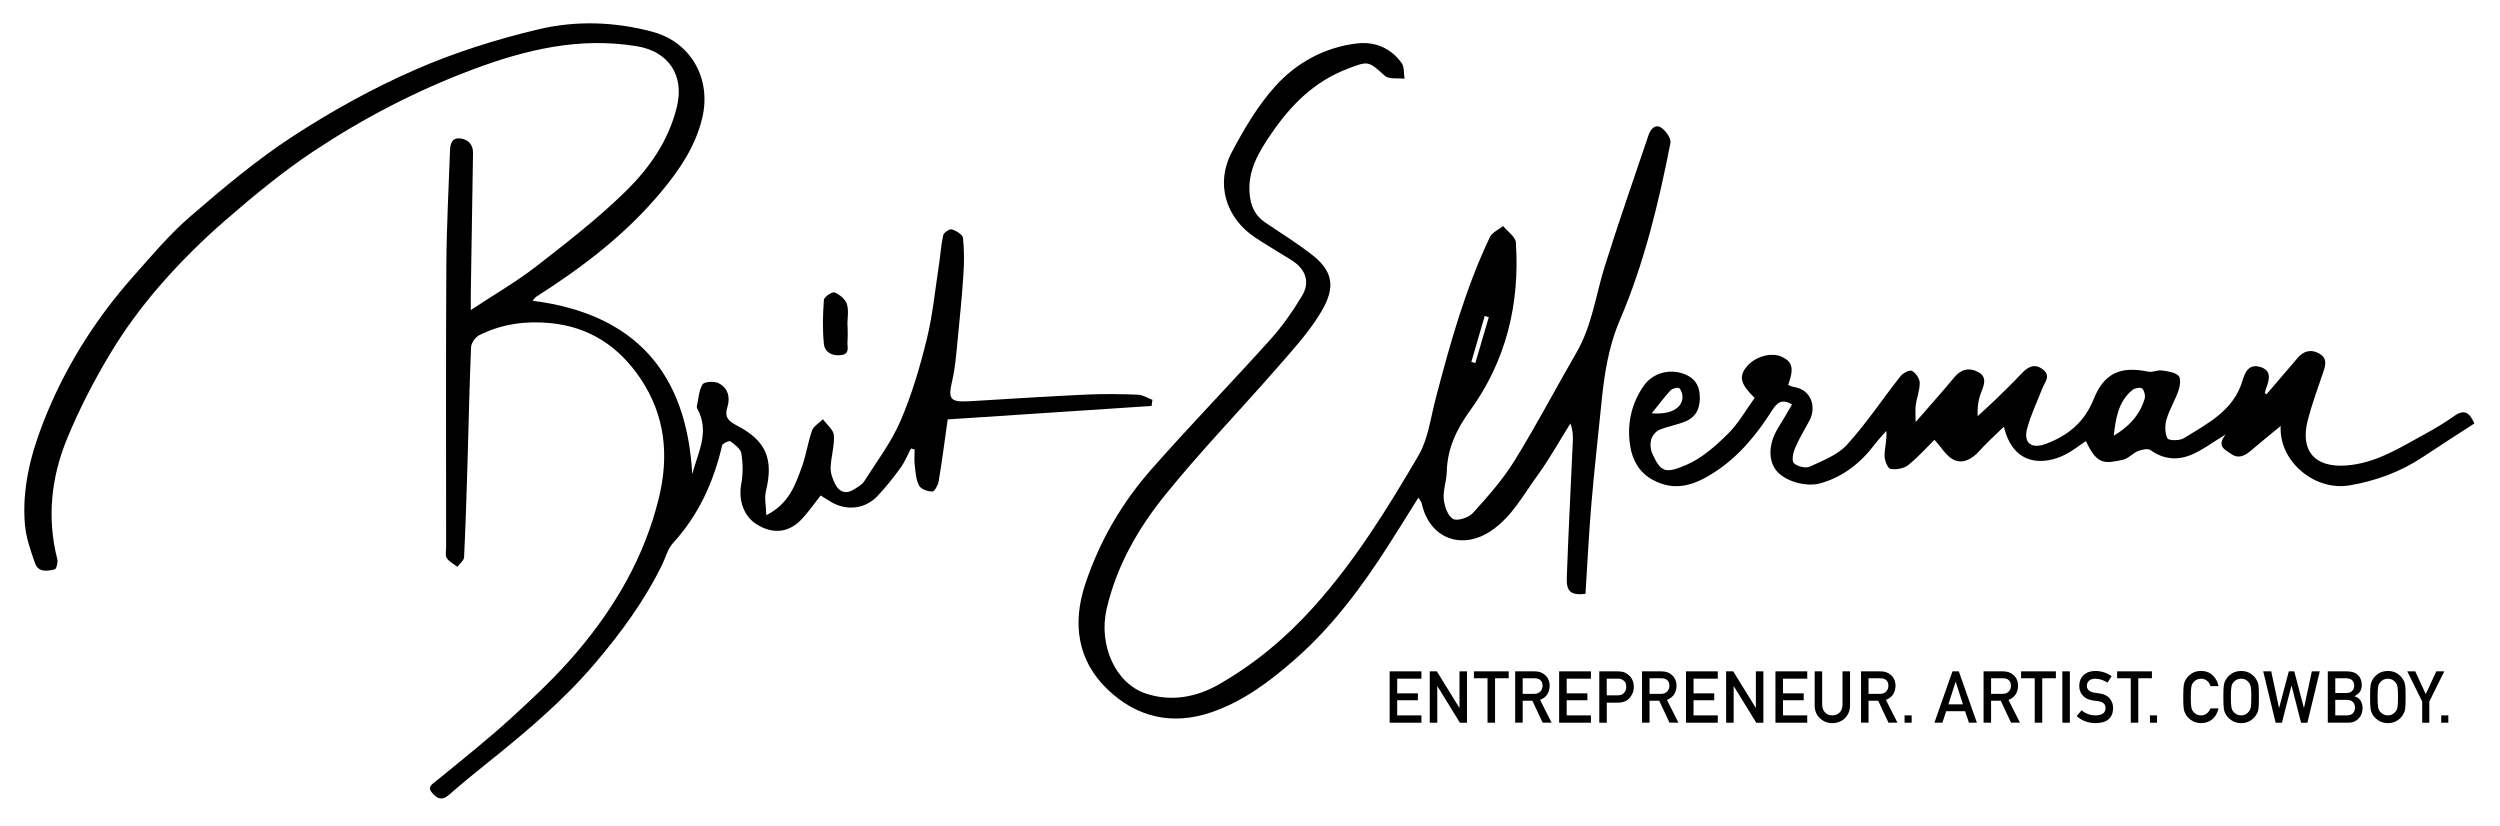
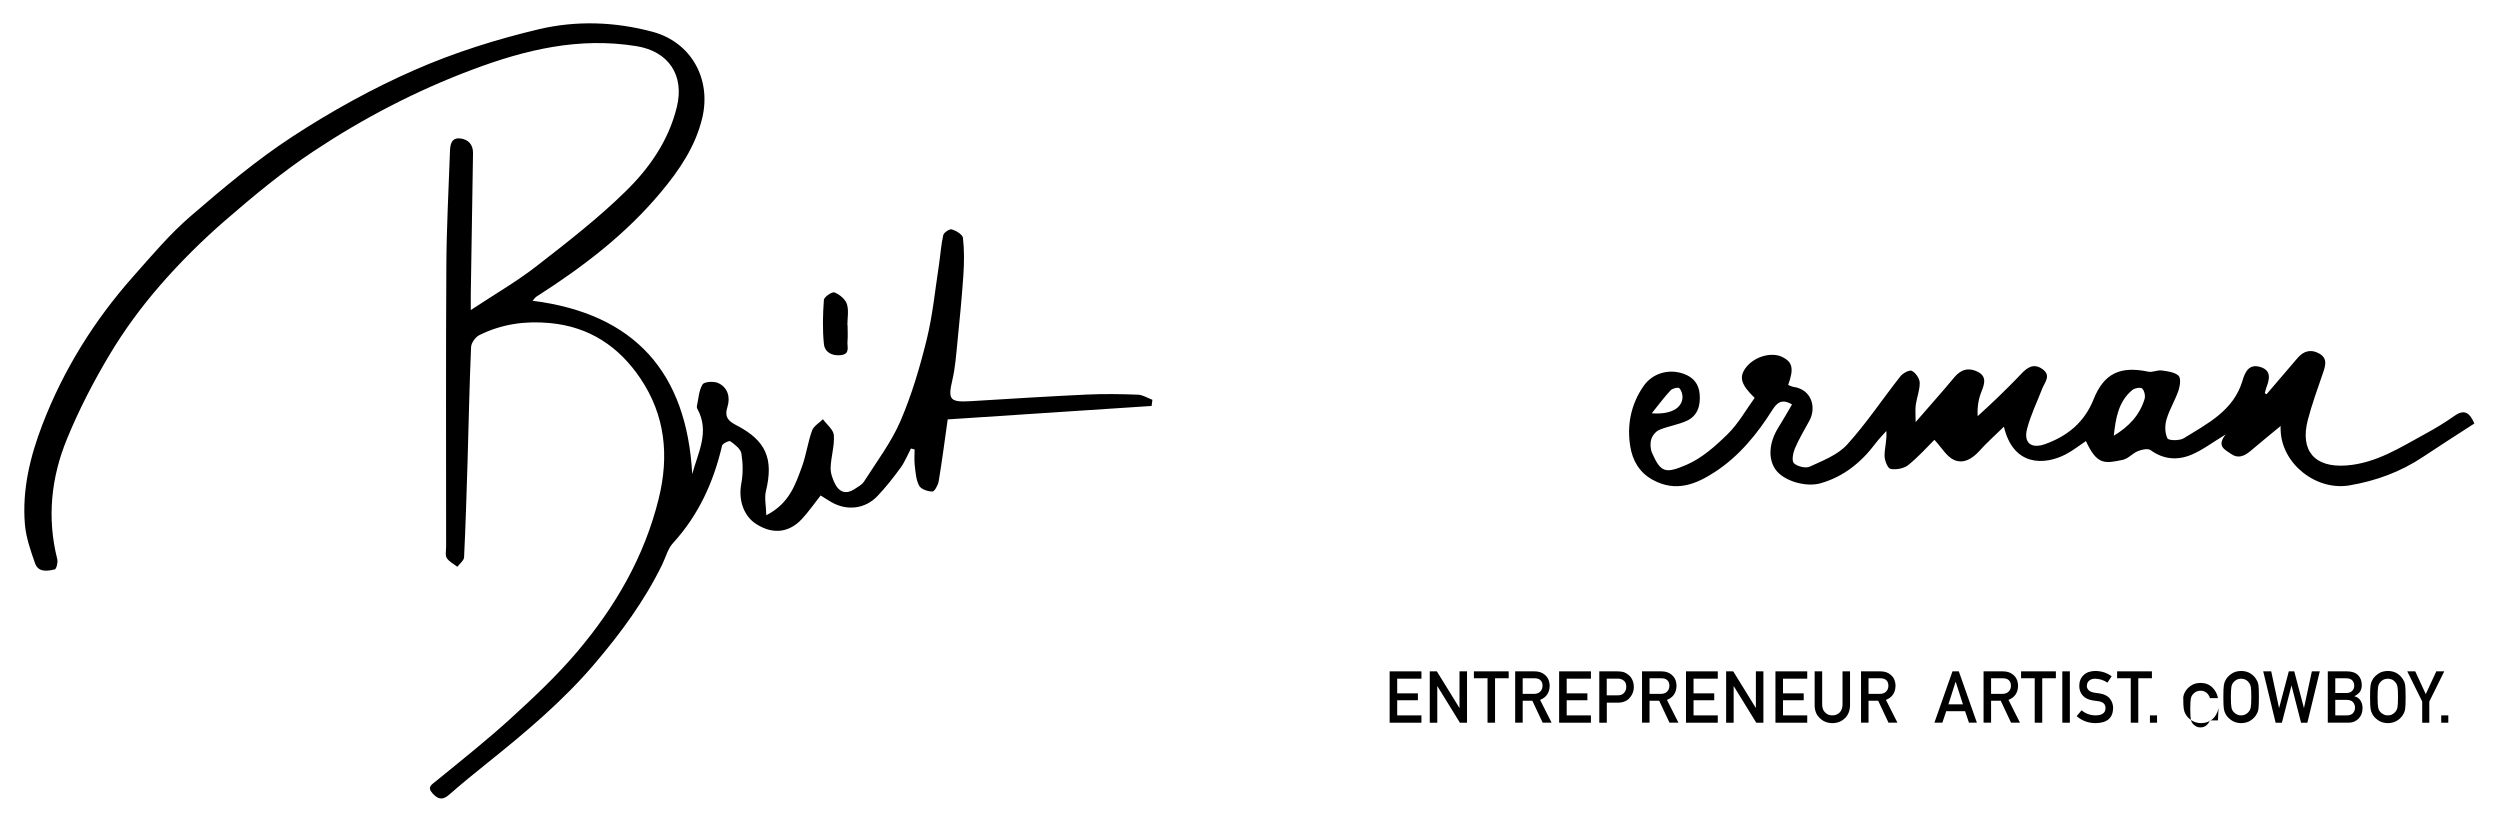
<svg xmlns="http://www.w3.org/2000/svg" id="a" viewBox="0 0 771.58 254.95">
  <g>
    <path d="M145.33,95.67c7.29-4.82,14.06-8.72,20.16-13.45,9.5-7.38,19.07-14.8,27.64-23.2,7.29-7.14,13.2-15.55,15.76-25.96,2.41-9.79-2.49-17.21-12.48-18.82-17.65-2.85-34.07,1.05-50.49,7.2-17.44,6.53-33.8,15.05-49.2,25.28-9.58,6.36-18.52,13.78-27.23,21.33-7.16,6.21-13.95,12.96-20.16,20.11-5.68,6.54-10.89,13.62-15.35,21.05-5.05,8.41-9.6,17.22-13.32,26.29-4.88,11.89-6.2,24.37-2.98,37.09,.25,.97-.27,3.02-.78,3.14-2.26,.54-5.07,.99-6.07-1.86-1.37-3.89-2.79-7.93-3.14-12-.9-10.69,1.61-20.98,5.41-30.86,6.5-16.89,15.95-32.07,27.95-45.61,5.7-6.42,11.28-13.08,17.75-18.66,10.1-8.72,20.42-17.39,31.57-24.66,11.95-7.78,24.59-14.79,37.65-20.51,12.25-5.37,25.23-9.45,38.26-12.54,11.52-2.73,23.52-2.35,35.19,.8,11.78,3.19,18.17,14.47,15.26,26.62-2.13,8.86-7.09,16.08-12.8,22.92-10.87,13.01-24.16,23.12-38.36,32.17-.41,.26-.68,.72-1.21,1.28,31.64,4.02,47.57,22.2,49.29,53.5,1.78-6.67,5.49-13.1,1.56-20.17-.12-.22-.18-.53-.13-.76,.5-2.29,.6-4.83,1.74-6.73,.52-.86,3.42-1.06,4.77-.47,3.07,1.34,3.85,4.46,2.94,7.33-1.01,3.18,.23,4.43,2.77,5.74,9.16,4.72,11.51,10.37,9.09,20.31-.51,2.09,.04,4.44,.12,7.45,7.09-3.63,8.96-9.42,10.99-14.96,1.33-3.62,1.82-7.55,3.13-11.19,.5-1.38,2.21-2.33,3.36-3.48,1.19,1.65,3.26,3.24,3.37,4.96,.22,3.29-.89,6.64-1,9.99-.05,1.7,.62,3.56,1.42,5.11,1.28,2.48,3.39,3.17,5.88,1.55,1.08-.71,2.38-1.38,3.03-2.41,3.89-6.13,8.37-12.04,11.22-18.64,3.48-8.07,6-16.64,8.11-25.2,1.85-7.52,2.59-15.31,3.77-22.99,.47-3.06,.64-6.19,1.33-9.19,.18-.81,1.99-2,2.67-1.78,1.33,.42,3.3,1.6,3.41,2.64,.42,3.74,.39,7.57,.14,11.34-.47,6.99-1.16,13.97-1.86,20.94-.39,3.86-.66,7.77-1.54,11.53-1.43,6.12-.82,6.96,5.7,6.57,11.96-.73,23.91-1.48,35.87-2.04,5.22-.24,10.46-.16,15.69,.04,1.51,.06,2.98,1.03,4.47,1.58-.08,.63-.17,1.26-.25,1.9-20.95,1.38-41.91,2.76-62.93,4.15-.93,6.58-1.74,12.84-2.77,19.05-.2,1.21-1.28,3.21-1.96,3.21-1.41,0-3.51-.72-4.09-1.81-.97-1.83-1.09-4.15-1.35-6.3-.19-1.6-.04-3.25-.04-4.88l-1.13-.29c-1.05,1.99-1.89,4.14-3.2,5.94-2.21,3.04-4.55,6.01-7.13,8.73-3.83,4.02-9.42,4.64-14.2,1.9-1.12-.64-2.2-1.36-3.34-2.07-2.01,2.54-3.75,5.09-5.85,7.32-3.54,3.77-8.44,5.09-14.07,1.47-3.81-2.44-5.53-7.38-4.58-12.4,.58-3.03,.53-6.3,.04-9.34-.23-1.44-2.03-2.77-3.4-3.78-.37-.27-2.41,.68-2.56,1.33-2.63,11.29-7.27,21.48-15.19,30.14-1.58,1.73-2.2,4.34-3.28,6.55-5.45,11.18-12.71,21.06-20.78,30.54-9.78,11.49-21.17,21.08-32.85,30.44-4.14,3.32-8.26,6.67-12.25,10.17-2.01,1.76-3.45,1.21-4.99-.48-1.81-1.99-.3-2.7,1.15-3.89,7.75-6.33,15.61-12.56,23-19.3,7.11-6.49,14.19-13.14,20.4-20.46,11.78-13.89,20.8-29.35,25.23-47.33,3.28-13.32,1.99-25.75-5.64-37.09-6.58-9.78-15.65-15.94-27.88-17.1-7.73-.73-14.97,.31-21.84,3.72-1.2,.59-2.49,2.39-2.55,3.68-.51,11.72-.73,23.46-1.08,35.19-.3,9.9-.6,19.8-1.08,29.69-.05,1.01-1.35,1.96-2.07,2.94-1.12-.88-2.55-1.56-3.27-2.7-.54-.86-.2-2.29-.2-3.46,0-29-.1-58,.07-87,.07-11.72,.71-23.43,1.12-35.14,.07-2.07,.47-4.21,3.18-3.9,2.47,.28,3.98,1.9,3.93,4.55-.22,14.48-.46,28.96-.69,43.44-.02,1.29,0,2.59,0,4.98Z" />
-     <path d="M489.31,183.28c-4.38,.49-5.91-.57-5.75-4.95,.49-14.03,1.24-28.04,1.86-42.07,.08-1.79,.01-3.58-.75-5.57-3.39,5.4-6.48,11.01-10.23,16.15-4.32,5.92-7.74,12.54-14.12,16.91-9.1,6.23-19.2,2.47-21.53-8.39-.09-.44-.46-.82-1.03-1.78-3.26,5.21-6.23,10.02-9.27,14.77-8.24,12.85-17.33,25.08-28.85,35.17-7.68,6.73-15.84,12.92-25.79,16.32-12.25,4.18-23.16,1.44-32.06-7.1-9.27-8.9-10.87-20.32-6.86-32.42,4.38-13.24,11.31-25.14,20.48-35.54,11.97-13.58,24.59-26.58,36.7-40.04,3.69-4.11,6.92-8.73,9.76-13.48,2.56-4.28,1.06-8.26-3.27-10.97-3.74-2.34-7.55-4.56-11.22-6.99-9.06-5.99-12.33-16.67-7.23-26.3,3.8-7.18,8.05-14.41,13.45-20.4,6.6-7.32,15.41-12.12,25.44-13.22,5.3-.58,10.34,1.49,13.58,6.13,.84,1.21,.6,3.17,.86,4.79-2.06-.26-4.78,.23-6.05-.9-5.21-4.64-5.02-4.65-11.59-2.15-10.32,3.94-17.57,11.3-23.61,20.2-3.7,5.46-7.05,10.93-6.59,17.94,.25,3.9,1.55,7.05,4.85,9.29,4.94,3.35,10.06,6.48,14.72,10.17,7.3,5.78,6.33,11.26,2.12,18.09-3.78,6.14-8.8,11.56-13.58,17.04-11.3,12.93-23.25,25.32-34.04,38.65-8.43,10.4-15.14,22.06-18.19,35.42-2.49,10.92,2.63,22.85,12.15,26.01,7.71,2.56,15.5,1.19,22.56-2.86,10.99-6.3,20.54-14.26,29.09-23.75,12.88-14.29,22.88-30.48,32.49-46.91,2.96-5.07,3.71-11.48,5.24-17.34,4.47-17.06,9.17-34.03,16.78-50.02,.69-1.46,2.69-2.3,4.08-3.42,1.36,1.68,3.81,3.29,3.93,5.06,1.27,18.9-2.95,36.48-14.17,51.95-4.16,5.74-6.98,11.69-7.15,18.85-.07,2.82-1.18,5.67-.93,8.42,.21,2.21,1.25,5.24,2.89,6.13,1.36,.74,4.85-.44,6.15-1.89,4.6-5.08,9.22-10.3,12.81-16.11,6.75-10.91,12.71-22.31,19.14-33.42,4.78-8.26,5.91-17.63,8.69-26.51,4.24-13.56,8.95-26.97,13.49-40.44,.64-1.9,2.02-3.64,3.97-2.38,1.43,.93,3.1,3.35,2.82,4.74-3.67,18.67-8.13,37.16-15.65,54.73-3.57,8.35-4.82,17.11-5.7,26.01-1.02,10.29-2.2,20.57-3.07,30.88-.76,9.04-1.2,18.11-1.8,27.5Zm-29.82-85.39l-1.25-.39c-1.38,4.73-2.76,9.47-4.14,14.2l1.24,.35c1.38-4.72,2.77-9.45,4.15-14.17Z" />
    <path d="M699.56,121.64c3.19-3.73,6.39-7.45,9.57-11.18,1.87-2.19,4.15-2.75,6.64-1.36,2.71,1.51,1.93,3.82,1.13,6.14-1.62,4.76-3.37,9.5-4.63,14.36-2.45,9.38,1.96,14.79,11.87,14.06,9.26-.69,16.69-5.59,24.45-9.8,3.08-1.67,6.09-3.51,8.95-5.52,3.03-2.13,4.67-1,6.13,2.36-5.31,3.45-10.63,6.82-15.88,10.33-6.9,4.61-14.47,7.37-22.62,8.77-10.35,1.78-21-6.7-21.29-17.03-.02-.86-.14-1.73,.44-1.66-3.27,2.7-6.57,5.37-9.8,8.12-1.85,1.57-3.84,2.39-5.95,.86-1.77-1.27-4.61-2.3-1.66-6-4.1,2.48-7.14,4.82-10.57,6.26-4.26,1.78-8.58,1.5-12.6-1.42-.82-.6-2.72-.18-3.91,.3-1.66,.67-3,2.35-4.67,2.69-5.56,1.16-7.92,1.71-11.38-5.79-2.06,1.37-3.99,2.92-6.14,4.05-6.73,3.52-16.29,3.75-19.17-8.49-2.69,2.63-5.26,4.92-7.55,7.46-2.22,2.47-5,4.13-7.92,2.77-2.23-1.04-3.69-3.71-5.98-6.18-2.21,2.18-4.92,5.27-8.09,7.8-1.35,1.08-3.74,1.5-5.46,1.18-.88-.17-1.85-2.65-1.84-4.08,.01-2.4,.78-4.79,.55-7.63-1.12,1.28-2.32,2.49-3.34,3.84-4.41,5.86-9.83,10.29-17.02,12.32-4.5,1.27-11.24-.72-13.74-4.12-2.5-3.41-2.15-8.47,.84-13.21,1.43-2.26,2.73-4.6,4.15-7.01-3.1-1.86-4.61-.58-6.06,1.69-4.69,7.42-10.18,14.18-17.61,19.06-5.98,3.93-12.17,6.42-19.31,2.52-4.2-2.29-6.25-6.05-6.94-10.3-1.08-6.6,.2-12.99,4.07-18.61,2.78-4.04,7.86-5.45,12.41-3.82,3.03,1.08,4.69,3.16,4.94,6.32,.28,3.5-.62,6.66-4.01,8.2-2.68,1.22-5.72,1.64-8.44,2.78-1.08,.45-2.16,1.77-2.49,2.91-.38,1.29-.29,2.99,.25,4.23,2.67,6.02,4.06,6.48,10.66,3.63,4.73-2.04,8.94-5.79,12.69-9.48,3.28-3.22,5.6-7.42,8.31-11.16-4.19-4.04-4.86-6.34-2.85-9.15,2.53-3.54,8-5.18,11.44-3.44,3.12,1.58,3.56,3.58,1.75,8.6,.55,.21,1.09,.52,1.66,.6,5.77,.83,7.01,6.55,4.93,10.36-1.55,2.85-3.24,5.66-4.51,8.63-.59,1.39-1.04,3.87-.31,4.56,1.06,1.01,3.6,1.65,4.87,1.07,4.06-1.87,8.65-3.62,11.53-6.78,5.99-6.6,10.95-14.11,16.49-21.13,.76-.96,2.8-2.04,3.52-1.66,1.17,.61,2.39,2.36,2.42,3.65,.05,2.27-.89,4.55-1.22,6.85-.2,1.45-.04,2.95-.04,5.31,4.41-5.09,8.28-9.39,11.97-13.85,2.1-2.53,4.59-3.04,7.29-1.62,2.73,1.43,2.01,3.69,1.05,6.08-.9,2.23-1.32,4.66-1.17,7.57,1.91-1.77,3.86-3.5,5.73-5.32,2.62-2.55,5.24-5.11,7.75-7.77,1.87-1.98,3.82-3.31,6.46-1.48,2.89,2.01,.75,4.08-.03,6.12-1.58,4.1-3.55,8.11-4.65,12.34-1.15,4.4,1.33,6.27,5.62,4.71,6.9-2.5,12.07-6.72,14.9-13.8,3.22-8.07,8.28-10.35,16.91-8.53,1.28,.27,2.77-.56,4.1-.38,1.82,.24,3.98,.5,5.21,1.62,.77,.7,.48,3.11,0,4.53-1.05,3.06-2.81,5.89-3.72,8.98-.54,1.82-.51,4.21,.3,5.83,.35,.7,3.73,.77,5.02-.03,7.36-4.56,15.42-8.53,18.16-17.84,.78-2.66,2.01-5.19,5.42-4.18,3.48,1.03,2.96,3.68,1.94,6.32-.22,.58-.34,1.2-.5,1.8l.59,.31Zm-47.18,12.83c4.63-2.75,8-6.35,9.51-11.33,.29-.96-.06-2.56-.74-3.23-.46-.45-2.32-.15-3.04,.45-4.38,3.64-5.14,8.86-5.73,14.11Zm-142.6-6.92c5.82,.47,9.24-1.54,9.49-4.75,.08-1-.31-2.32-.99-2.99-.36-.36-2.11,.05-2.67,.65-1.88,1.99-3.51,4.22-5.83,7.1Z" />
    <path d="M261.59,100.37c0,1.69,.12,3.38-.03,5.06-.14,1.6,.9,3.85-2.06,4.18-2.79,.31-4.97-.95-5.22-3.48-.45-4.49-.33-9.07,0-13.58,.07-.91,2.53-2.58,3.26-2.3,1.55,.61,3.34,2.06,3.83,3.56,.65,1.99,.16,4.36,.16,6.56h.05Z" />
  </g>
  <g>
    <path d="M428.89,207.2h9.81v2.26h-7.48v4.53h6.39v2.13h-6.39v4.67h7.48v2.26h-9.81v-15.85Z" />
    <path d="M441.27,207.2h2.19l6.95,11.27h.04v-11.27h2.32v15.85h-2.2l-6.94-11.27h-.04v11.27h-2.32v-15.85Z" />
    <path d="M459.1,209.33h-4.21v-2.13h10.74v2.13h-4.21v13.72h-2.32v-13.72Z" />
    <path d="M467.63,207.2h6c1.28,0,2.32,.35,3.13,1.04,.97,.79,1.48,1.92,1.52,3.38-.03,2.15-1.02,3.62-2.96,4.39l3.55,7.03h-2.76l-3.18-6.77h-2.98v6.77h-2.32v-15.85Zm2.32,6.95h3.53c.87-.01,1.53-.28,1.96-.78,.43-.47,.64-1.05,.64-1.74-.01-.83-.27-1.43-.77-1.8-.39-.33-.96-.49-1.71-.49h-3.65v4.82Z" />
    <path d="M481.2,207.2h9.81v2.26h-7.48v4.53h6.39v2.13h-6.39v4.67h7.48v2.26h-9.81v-15.85Z" />
    <path d="M493.58,207.2h5.56c.6,0,1.19,.06,1.75,.17,.56,.15,1.13,.46,1.71,.93,.48,.36,.88,.86,1.18,1.52,.32,.64,.47,1.39,.47,2.26,0,1.17-.4,2.24-1.2,3.21-.82,1.01-2.02,1.54-3.6,1.57h-3.54v6.19h-2.32v-15.85Zm2.32,7.4h3.45c.87-.01,1.52-.29,1.95-.83,.42-.52,.62-1.11,.62-1.75,0-.53-.08-.98-.25-1.34-.18-.33-.42-.59-.74-.78-.48-.31-1.03-.46-1.67-.45h-3.37v5.14Z" />
    <path d="M506.78,207.2h6c1.28,0,2.32,.35,3.13,1.04,.97,.79,1.48,1.92,1.52,3.38-.03,2.15-1.02,3.62-2.96,4.39l3.55,7.03h-2.76l-3.18-6.77h-2.98v6.77h-2.32v-15.85Zm2.32,6.95h3.53c.87-.01,1.53-.28,1.96-.78,.43-.47,.64-1.05,.64-1.74-.01-.83-.27-1.43-.77-1.8-.39-.33-.96-.49-1.71-.49h-3.65v4.82Z" />
    <path d="M520.35,207.2h9.81v2.26h-7.48v4.53h6.39v2.13h-6.39v4.67h7.48v2.26h-9.81v-15.85Z" />
    <path d="M532.74,207.2h2.19l6.95,11.27h.04v-11.27h2.32v15.85h-2.2l-6.94-11.27h-.04v11.27h-2.32v-15.85Z" />
    <path d="M547.96,207.2h9.81v2.26h-7.48v4.53h6.39v2.13h-6.39v4.67h7.48v2.26h-9.81v-15.85Z" />
    <path d="M560.06,207.2h2.32v10.23c.01,1.08,.32,1.9,.91,2.47,.58,.59,1.32,.89,2.23,.89s1.66-.3,2.25-.89c.58-.57,.87-1.39,.89-2.47v-10.23h2.32v10.48c-.03,1.67-.55,2.99-1.57,3.97-1.03,1.01-2.32,1.52-3.89,1.53-1.54-.01-2.82-.53-3.86-1.53-1.05-.98-1.59-2.3-1.6-3.96v-10.48Z" />
    <path d="M574.37,207.2h6c1.28,0,2.32,.35,3.13,1.04,.97,.79,1.48,1.92,1.52,3.38-.03,2.15-1.02,3.62-2.96,4.39l3.55,7.03h-2.76l-3.18-6.77h-2.98v6.77h-2.32v-15.85Zm2.32,6.95h3.53c.87-.01,1.53-.28,1.96-.78,.43-.47,.64-1.05,.64-1.74-.01-.83-.27-1.43-.77-1.8-.39-.33-.96-.49-1.71-.49h-3.65v4.82Z" />
-     <path d="M587.81,220.79h2.19v2.26h-2.19v-2.26Z" />
    <path d="M606.48,219.5h-5.82l-1.18,3.54h-2.46l5.58-15.85h1.95l5.58,15.85h-2.45l-1.19-3.54Zm-.66-2.13l-2.22-6.93h-.04l-2.22,6.93h4.49Z" />
    <path d="M612.19,207.2h6c1.28,0,2.32,.35,3.13,1.04,.97,.79,1.48,1.92,1.52,3.38-.03,2.15-1.02,3.62-2.96,4.39l3.55,7.03h-2.76l-3.18-6.77h-2.98v6.77h-2.32v-15.85Zm2.32,6.95h3.53c.87-.01,1.53-.28,1.96-.78,.43-.47,.64-1.05,.64-1.74-.01-.83-.27-1.43-.77-1.8-.39-.33-.96-.49-1.71-.49h-3.65v4.82Z" />
    <path d="M627.98,209.33h-4.21v-2.13h10.74v2.13h-4.21v13.72h-2.32v-13.72Z" />
    <path d="M636.5,207.2h2.32v15.85h-2.32v-15.85Z" />
    <path d="M642.43,219.21c1.22,1.04,2.68,1.57,4.36,1.58,2-.03,3.01-.77,3.04-2.21,.01-1.18-.65-1.89-2-2.13-.62-.09-1.3-.18-2.03-.29-1.32-.22-2.32-.73-3.01-1.51-.71-.81-1.06-1.78-1.06-2.94,0-1.39,.45-2.5,1.34-3.35,.86-.84,2.09-1.27,3.67-1.28,1.91,.04,3.57,.59,4.98,1.64l-1.29,1.97c-1.15-.78-2.42-1.19-3.8-1.22-.72,0-1.31,.18-1.79,.55-.5,.38-.76,.96-.77,1.72,0,.46,.17,.87,.52,1.24,.34,.38,.9,.64,1.65,.78,.42,.07,1,.16,1.73,.25,1.44,.2,2.5,.74,3.19,1.6,.68,.85,1.02,1.83,1.02,2.96-.08,3.03-1.87,4.57-5.39,4.61-2.27,0-4.23-.72-5.86-2.16l1.53-1.81Z" />
    <path d="M657.62,209.33h-4.21v-2.13h10.74v2.13h-4.21v13.72h-2.32v-13.72Z" />
    <path d="M663.54,220.79h2.19v2.26h-2.19v-2.26Z" />
-     <path d="M684.7,218.62c-.34,1.47-.98,2.6-1.93,3.39-.98,.78-2.13,1.17-3.46,1.17-1.21-.03-2.21-.33-3.02-.91-.82-.56-1.42-1.2-1.79-1.94-.11-.24-.21-.47-.31-.68-.08-.22-.15-.51-.21-.85-.11-.64-.16-1.86-.16-3.67s.05-3.07,.16-3.7c.11-.62,.28-1.13,.52-1.51,.37-.73,.97-1.38,1.79-1.96,.81-.58,1.81-.88,3.02-.89,1.48,.01,2.69,.47,3.62,1.36,.93,.9,1.52,2.01,1.77,3.33h-2.47c-.19-.64-.53-1.18-1.03-1.63-.52-.43-1.15-.65-1.9-.66-.55,.01-1.02,.13-1.41,.34-.4,.22-.72,.49-.97,.82-.3,.34-.5,.78-.6,1.32-.11,.57-.17,1.63-.17,3.19s.06,2.62,.17,3.17c.1,.55,.3,1,.6,1.34,.25,.33,.57,.59,.97,.79,.39,.24,.86,.36,1.41,.36,1.31,0,2.29-.72,2.93-2.17h2.46Z" />
+     <path d="M684.7,218.62c-.34,1.47-.98,2.6-1.93,3.39-.98,.78-2.13,1.17-3.46,1.17-1.21-.03-2.21-.33-3.02-.91-.82-.56-1.42-1.2-1.79-1.94-.11-.24-.21-.47-.31-.68-.08-.22-.15-.51-.21-.85-.11-.64-.16-1.86-.16-3.67c.11-.62,.28-1.13,.52-1.51,.37-.73,.97-1.38,1.79-1.96,.81-.58,1.81-.88,3.02-.89,1.48,.01,2.69,.47,3.62,1.36,.93,.9,1.52,2.01,1.77,3.33h-2.47c-.19-.64-.53-1.18-1.03-1.63-.52-.43-1.15-.65-1.9-.66-.55,.01-1.02,.13-1.41,.34-.4,.22-.72,.49-.97,.82-.3,.34-.5,.78-.6,1.32-.11,.57-.17,1.63-.17,3.19s.06,2.62,.17,3.17c.1,.55,.3,1,.6,1.34,.25,.33,.57,.59,.97,.79,.39,.24,.86,.36,1.41,.36,1.31,0,2.29-.72,2.93-2.17h2.46Z" />
    <path d="M686.2,215.13c0-1.84,.05-3.08,.16-3.7,.11-.62,.28-1.13,.52-1.51,.37-.73,.97-1.38,1.79-1.95,.81-.58,1.81-.87,3.02-.89,1.22,.01,2.24,.31,3.05,.89,.81,.57,1.39,1.22,1.75,1.96,.26,.38,.44,.89,.54,1.51,.09,.62,.14,1.86,.14,3.7s-.05,3.04-.14,3.67c-.1,.64-.28,1.15-.54,1.53-.36,.73-.94,1.38-1.75,1.94-.81,.58-1.83,.88-3.05,.91-1.21-.03-2.21-.33-3.02-.91-.82-.56-1.42-1.2-1.79-1.94-.11-.24-.21-.47-.31-.68-.08-.22-.15-.51-.21-.85-.11-.64-.16-1.86-.16-3.67Zm2.32,0c0,1.56,.06,2.62,.17,3.17,.1,.55,.3,1,.6,1.34,.25,.33,.57,.59,.97,.79,.39,.24,.86,.36,1.41,.36s1.04-.12,1.44-.36c.39-.2,.7-.47,.93-.79,.3-.34,.51-.79,.62-1.34,.11-.55,.16-1.61,.16-3.17s-.05-2.62-.16-3.19c-.11-.54-.32-.98-.62-1.32-.23-.33-.54-.6-.93-.82-.41-.21-.89-.32-1.44-.34-.55,.01-1.02,.13-1.41,.34-.4,.22-.72,.49-.97,.82-.3,.34-.5,.78-.6,1.32-.11,.57-.17,1.63-.17,3.19Z" />
    <path d="M698.52,207.2h2.45l2.41,11.27h.04l2.98-11.27h1.68l2.97,11.27h.04l2.42-11.27h2.45l-3.83,15.85h-1.95l-2.93-11.43h-.04l-2.94,11.43h-1.94l-3.83-15.85Z" />
    <path d="M718.42,207.2h5.95c1.51,.01,2.64,.41,3.4,1.17,.77,.78,1.15,1.8,1.15,3.08,.01,.65-.14,1.28-.45,1.87-.16,.28-.39,.55-.69,.8-.3,.27-.67,.51-1.12,.73v.04c.84,.22,1.47,.68,1.9,1.36,.4,.7,.6,1.47,.6,2.29-.01,1.37-.43,2.45-1.24,3.25-.81,.83-1.82,1.25-3.02,1.25h-6.47v-15.85Zm2.32,2.13v4.56h3.36c.85,0,1.48-.23,1.88-.69,.41-.42,.61-.95,.61-1.59s-.2-1.18-.61-1.63c-.4-.42-1.03-.63-1.88-.64h-3.36Zm0,6.69v4.77h3.59c.87-.01,1.5-.26,1.9-.73,.4-.46,.6-1.02,.6-1.66s-.2-1.21-.6-1.68c-.4-.46-1.03-.69-1.9-.71h-3.59Z" />
    <path d="M731.48,215.13c0-1.84,.05-3.08,.16-3.7,.11-.62,.28-1.13,.52-1.51,.37-.73,.97-1.38,1.79-1.95,.81-.58,1.81-.87,3.02-.89,1.22,.01,2.24,.31,3.05,.89,.81,.57,1.39,1.22,1.75,1.96,.26,.38,.44,.89,.54,1.51,.09,.62,.14,1.86,.14,3.7s-.05,3.04-.14,3.67c-.1,.64-.28,1.15-.54,1.53-.36,.73-.94,1.38-1.75,1.94-.81,.58-1.83,.88-3.05,.91-1.21-.03-2.21-.33-3.02-.91-.82-.56-1.42-1.2-1.79-1.94-.11-.24-.21-.47-.31-.68-.08-.22-.15-.51-.21-.85-.11-.64-.16-1.86-.16-3.67Zm2.32,0c0,1.56,.06,2.62,.17,3.17,.1,.55,.3,1,.6,1.34,.25,.33,.57,.59,.97,.79,.39,.24,.86,.36,1.41,.36s1.04-.12,1.44-.36c.39-.2,.7-.47,.93-.79,.3-.34,.51-.79,.62-1.34,.11-.55,.16-1.61,.16-3.17s-.05-2.62-.16-3.19c-.11-.54-.32-.98-.62-1.32-.23-.33-.54-.6-.93-.82-.41-.21-.89-.32-1.44-.34-.55,.01-1.02,.13-1.41,.34-.4,.22-.72,.49-.97,.82-.3,.34-.5,.78-.6,1.32-.11,.57-.17,1.63-.17,3.19Z" />
    <path d="M747.58,216.53l-4.62-9.33h2.46l3.25,7.03,3.25-7.03h2.46l-4.62,9.33v6.52h-2.19v-6.52Z" />
    <path d="M753.44,220.79h2.19v2.26h-2.19v-2.26Z" />
  </g>
</svg>